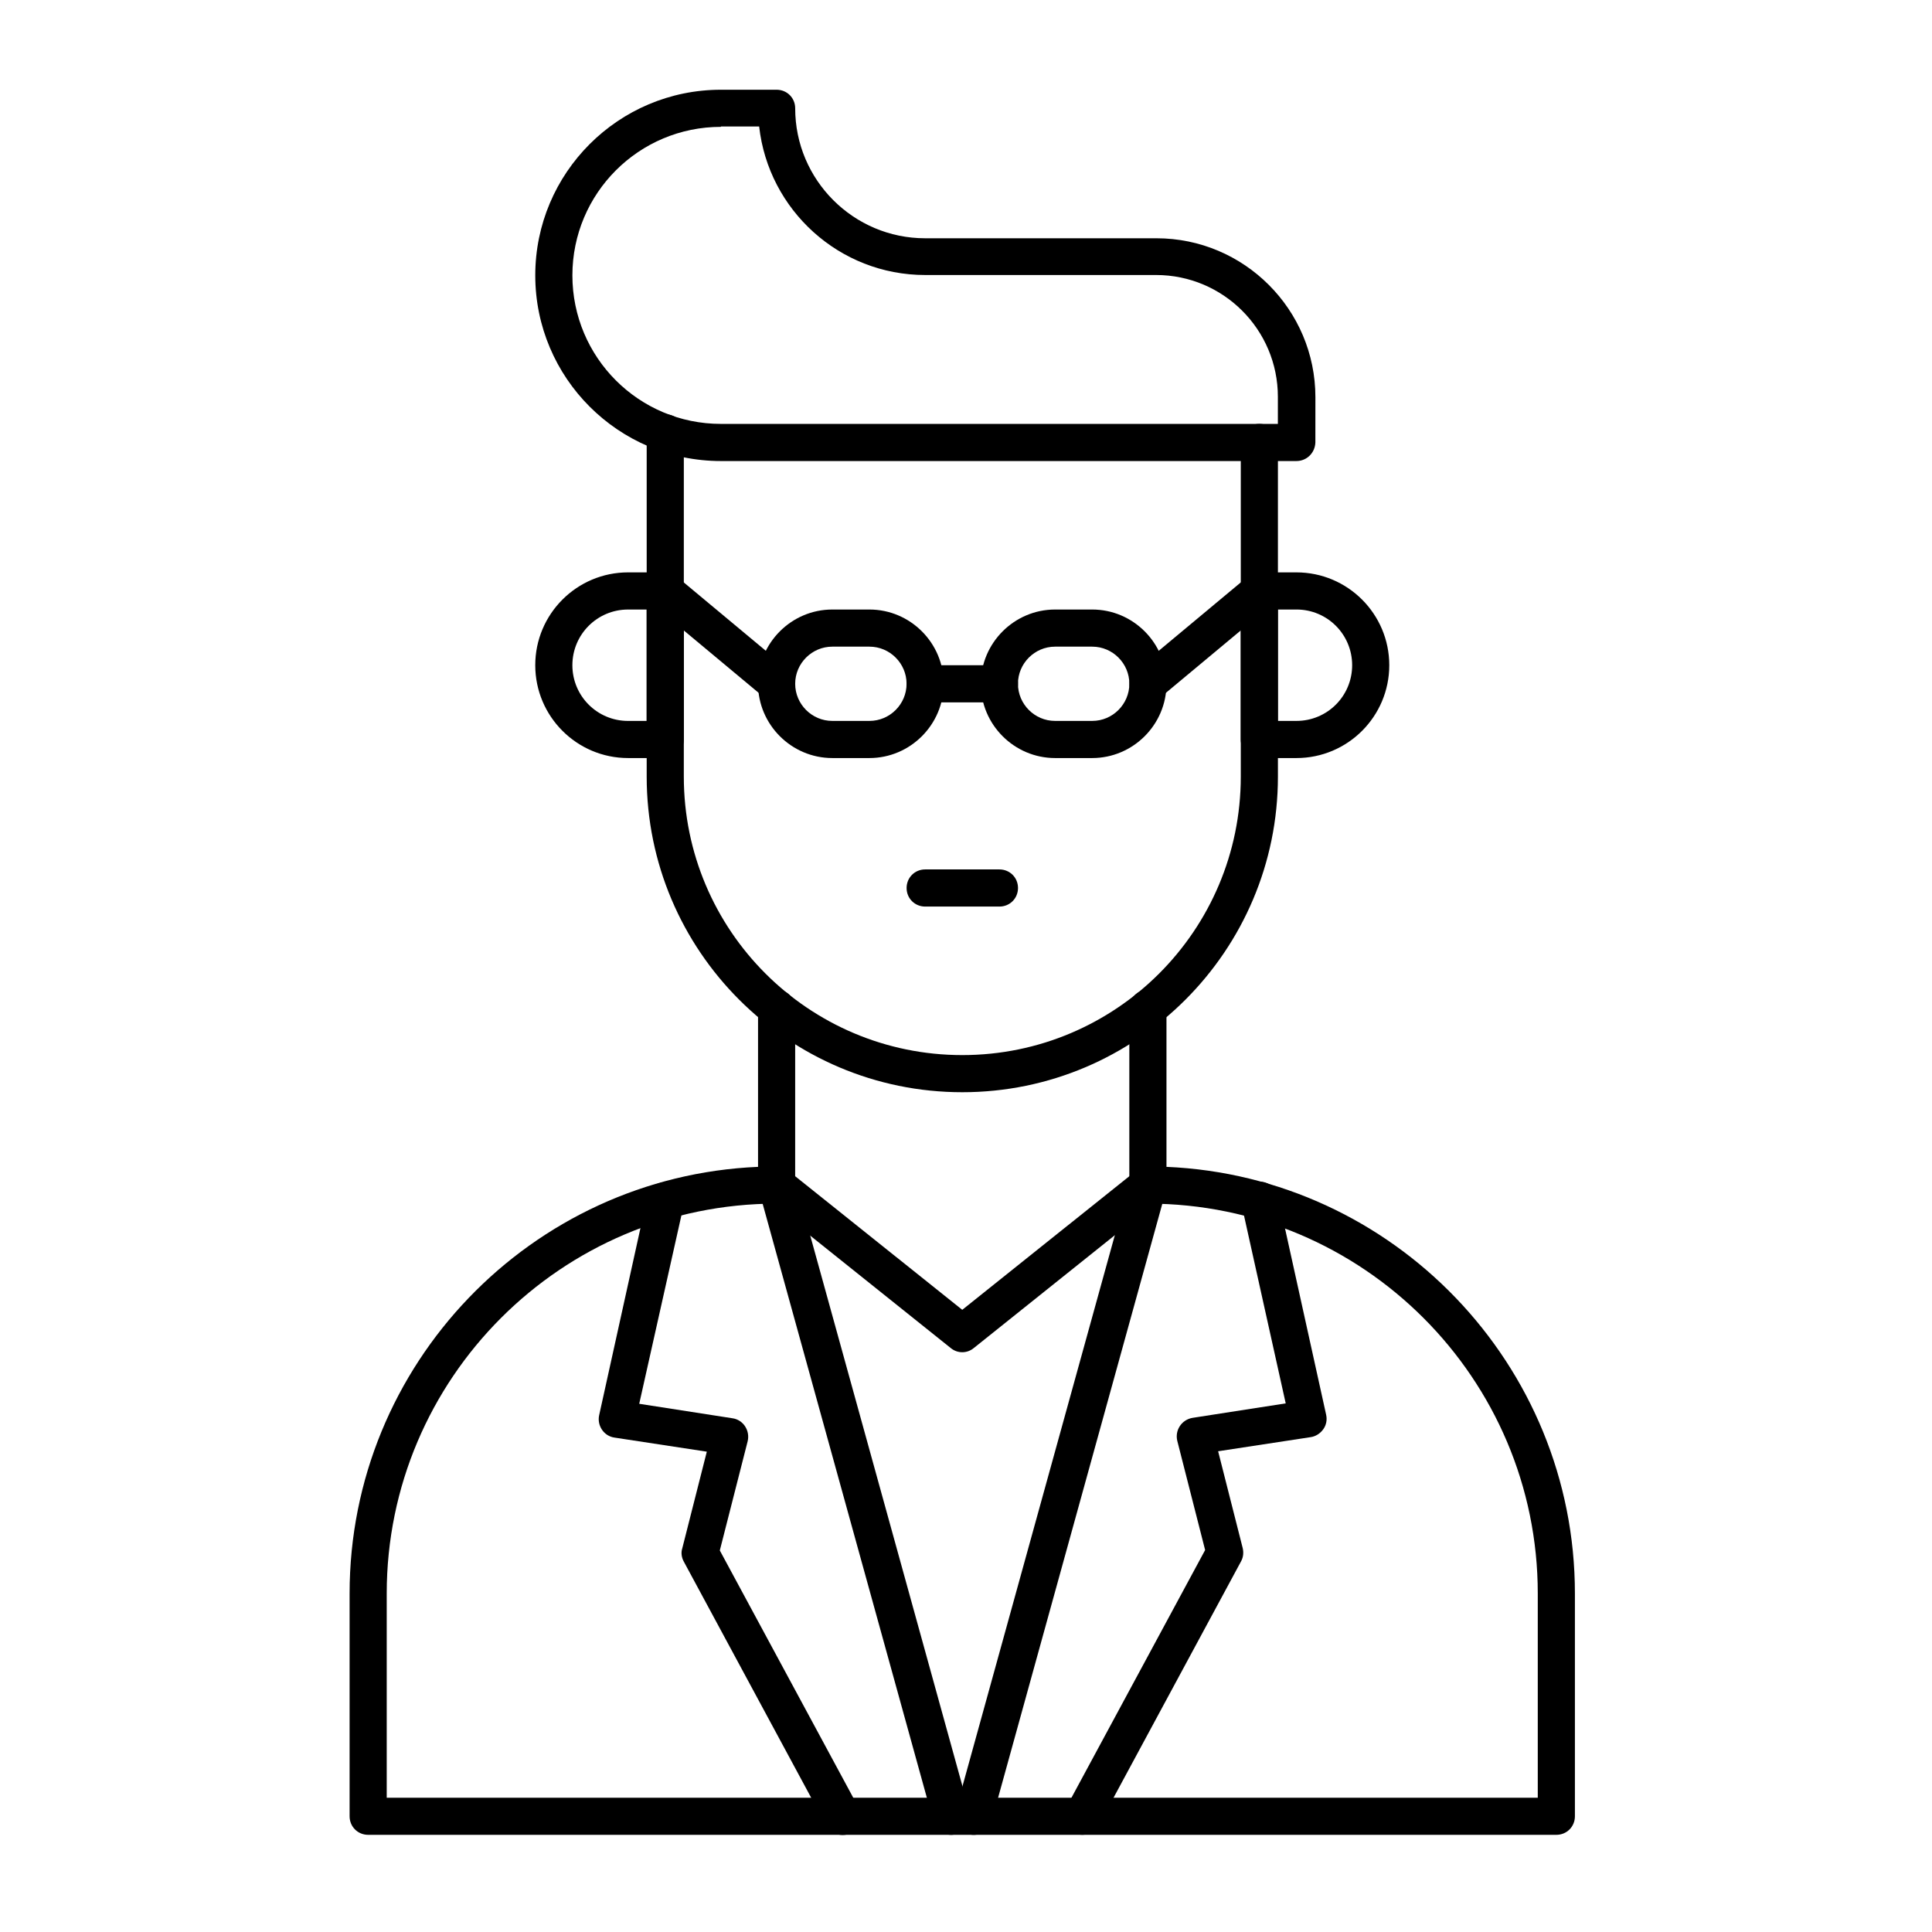
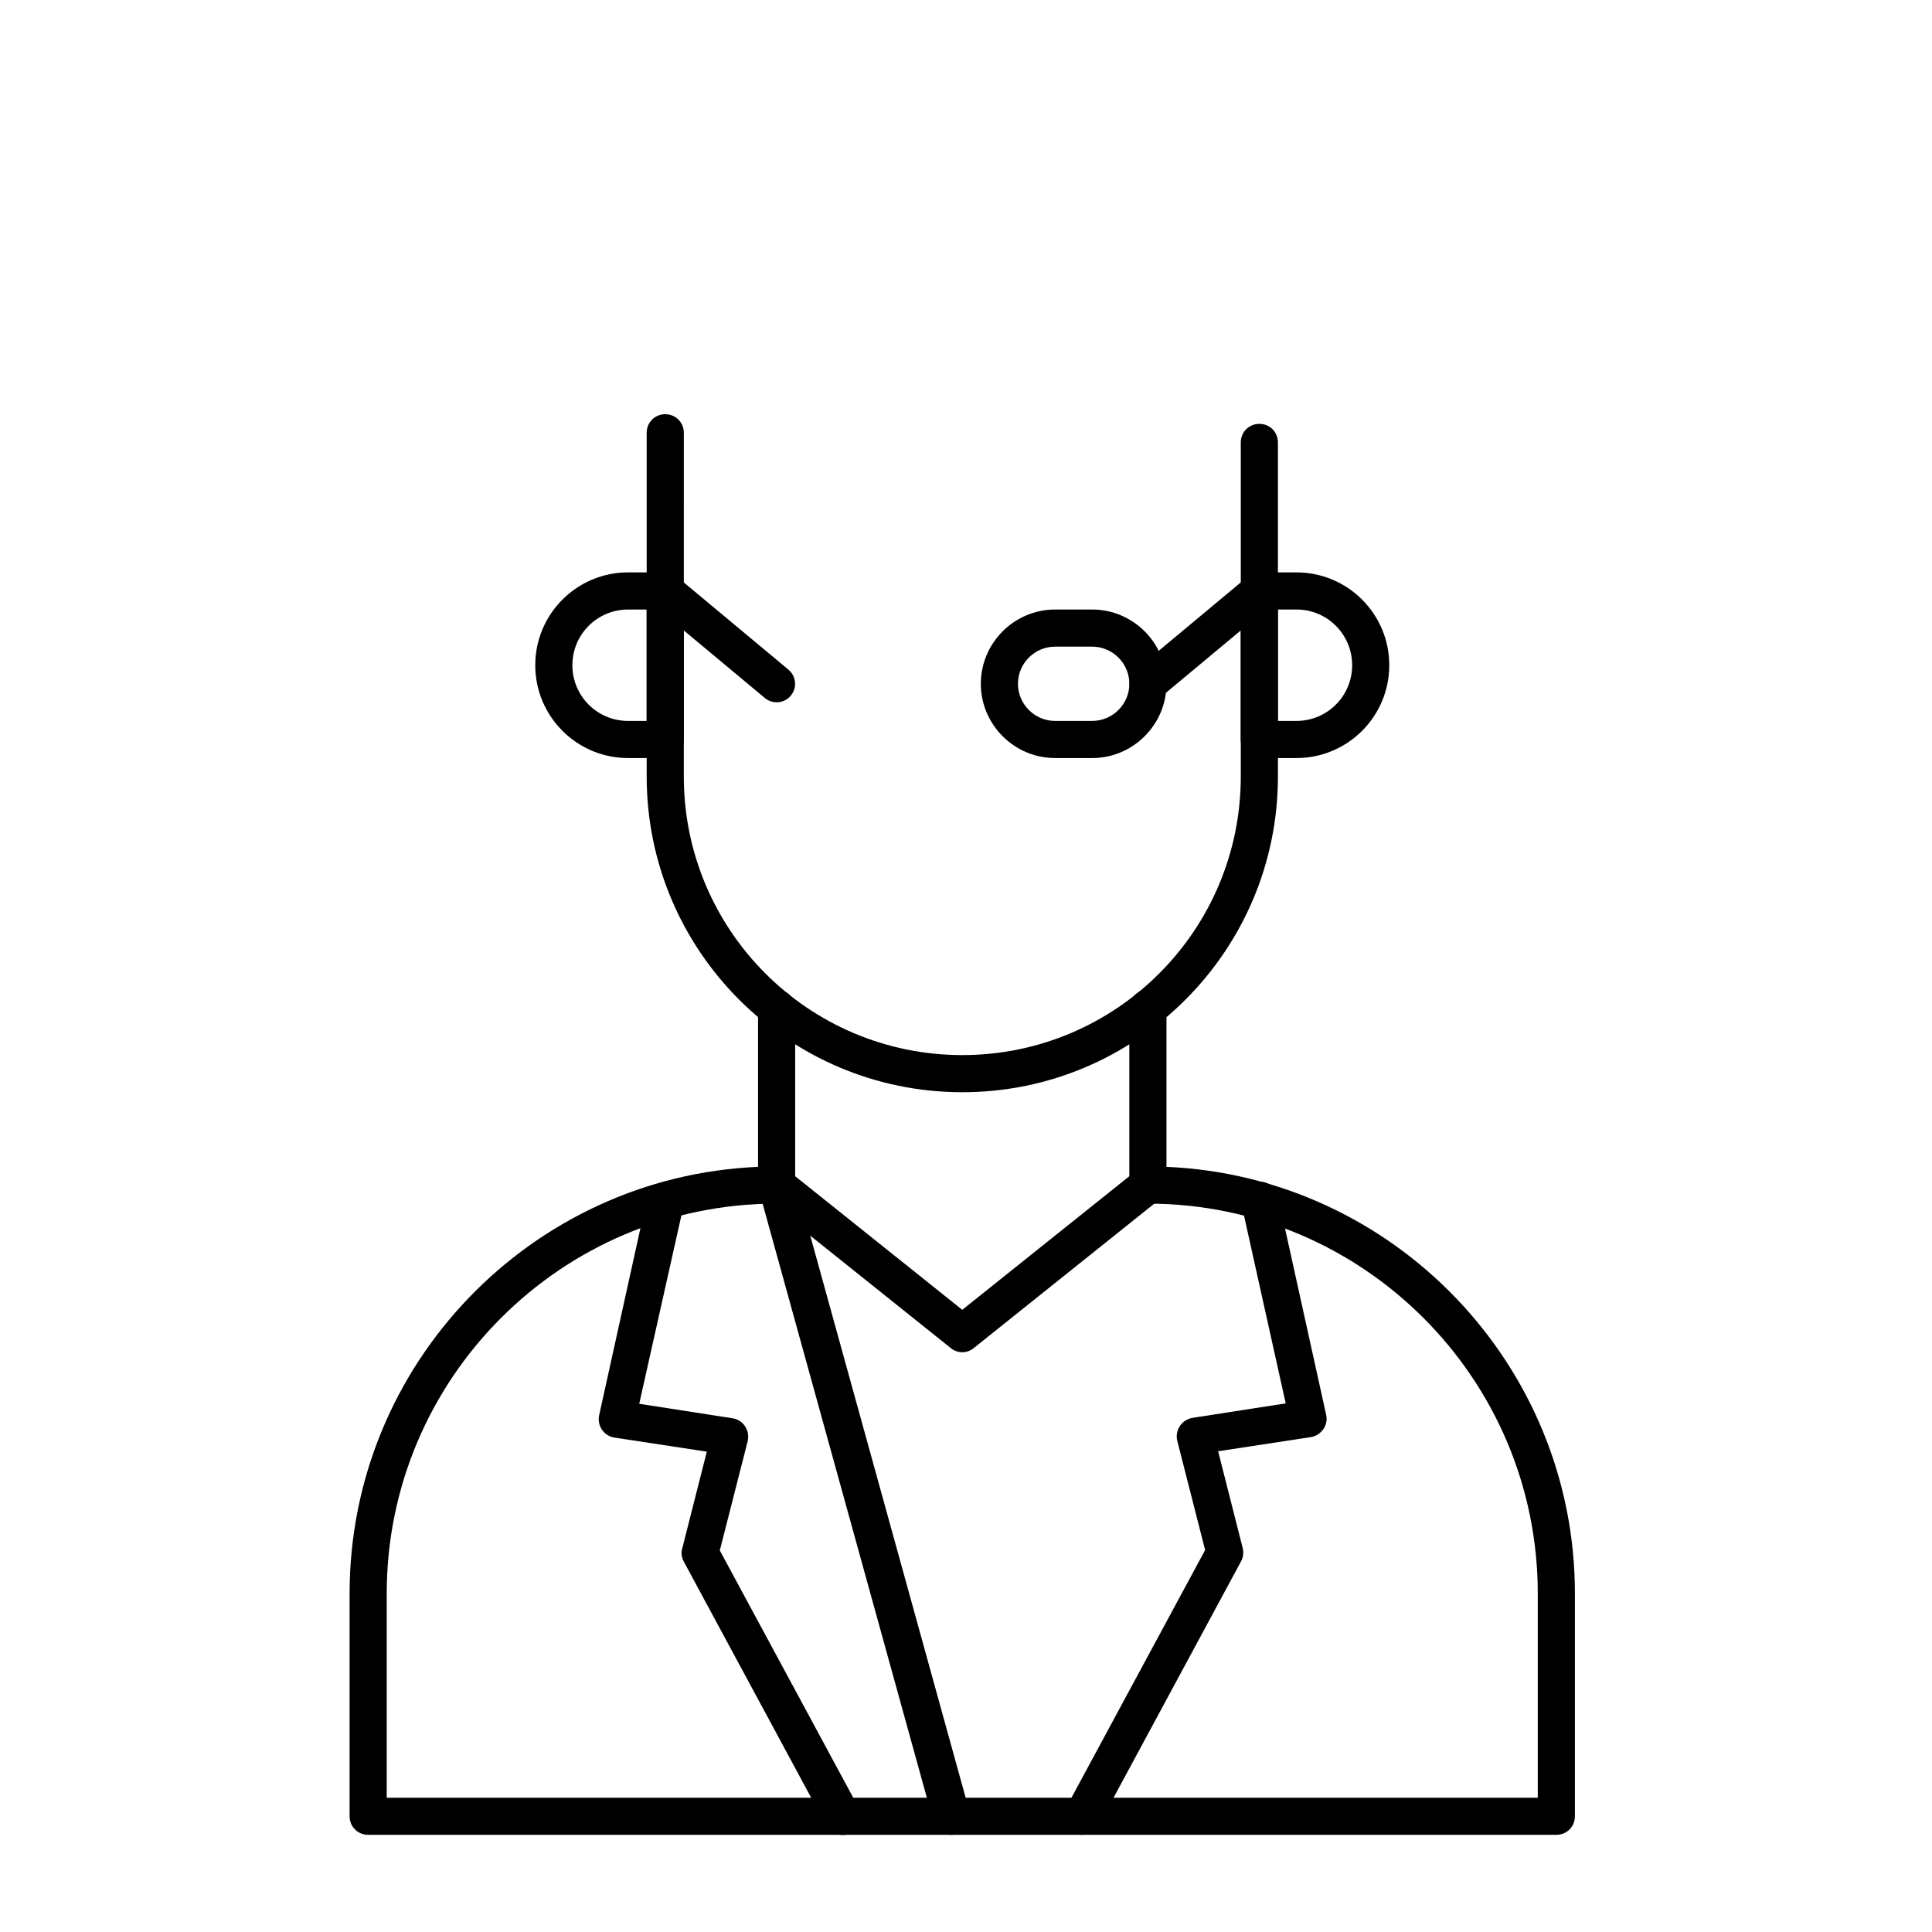
<svg xmlns="http://www.w3.org/2000/svg" fill="#000000" width="800px" height="800px" version="1.1" viewBox="144 144 512 512">
  <g>
    <path d="m399.02 433.45c-46.148 0-83.641-37.492-83.641-83.641v-91.117c0-2.754 2.164-4.922 4.922-4.922 2.754 0 4.922 2.164 4.922 4.922l-0.004 91.117c0 40.738 33.062 73.801 73.801 73.801s73.801-33.062 73.801-73.801v-88.559c0-2.754 2.164-4.922 4.922-4.922 2.754 0 4.922 2.164 4.922 4.922v88.559c-0.004 46.152-37.496 83.641-83.645 83.641z" />
-     <path d="m487.57 266.18h-152.52c-27.16 0-49.199-22.043-49.199-49.199 0-27.16 22.043-49.199 49.199-49.199h14.762c2.754 0 4.922 2.164 4.922 4.922 0 18.992 15.449 34.441 34.441 34.441h61.305c23.223 0 42.117 18.895 42.117 42.117l-0.008 11.996c-0.098 2.754-2.266 4.922-5.019 4.922zm-152.52-88.562c-21.746 0-39.359 17.613-39.359 39.359s17.613 39.359 39.359 39.359h147.6v-7.184c0-17.809-14.465-32.273-32.273-32.273h-61.207c-22.73 0-41.523-17.219-43.984-39.359h-10.137z" />
    <path d="m487.57 344.89h-9.84c-2.754 0-4.922-2.164-4.922-4.922v-39.359c0-2.754 2.164-4.922 4.922-4.922h9.84c13.578 0 24.602 11.02 24.602 24.602s-11.023 24.602-24.602 24.602zm-4.918-9.84h4.922c8.168 0 14.762-6.594 14.762-14.762s-6.594-14.762-14.762-14.762h-4.922z" />
    <path d="m320.29 344.89h-9.84c-13.578 0-24.602-11.02-24.602-24.602 0-13.578 11.02-24.602 24.602-24.602h9.84c2.754 0 4.922 2.164 4.922 4.922v39.359c0 2.758-2.164 4.922-4.922 4.922zm-9.84-39.359c-8.168 0-14.762 6.594-14.762 14.762s6.594 14.762 14.762 14.762h4.922v-29.52z" />
    <path d="m556.45 630.25h-314.88c-2.754 0-4.922-2.164-4.922-4.922v-59.039c0-60.715 48.117-110.5 108.24-113.06v-42.016c0-2.754 2.164-4.922 4.922-4.922 2.754 0 4.922 2.164 4.922 4.922l-0.004 46.84c0 2.754-2.164 4.922-4.922 4.922-56.973 0-103.32 46.348-103.32 103.32v54.121h305.04v-54.121c0-56.973-46.348-103.32-103.32-103.32-2.754 0-4.922-2.164-4.922-4.922v-46.84c0-2.754 2.164-4.922 4.922-4.922 2.754 0 4.922 2.164 4.922 4.922v42.016c60.121 2.559 108.24 52.348 108.24 113.06v59.039c0 2.758-2.164 4.922-4.922 4.922z" />
    <path d="m428.54 629.66c-2.363-1.277-3.246-4.231-1.969-6.691l36.801-68.191-7.379-28.93c-0.688-2.856 1.18-5.609 4.035-6.102l24.699-3.836-11.711-52.742c-0.59-2.656 1.082-5.312 3.738-5.902 2.656-0.59 5.312 1.082 5.902 3.738l12.793 57.957c0.297 1.379 0 2.754-0.789 3.836s-1.969 1.871-3.344 2.066l-24.5 3.738 6.496 25.586c0.297 1.18 0.195 2.461-0.395 3.543l-37.688 69.863c-1.379 2.461-4.332 3.348-6.691 2.066z" />
-     <path d="m400.69 630.06c-2.656-0.688-4.133-3.445-3.445-6.102l46.25-167.28c0.688-2.656 3.445-4.133 6.102-3.445s4.133 3.445 3.445 6.102l-46.25 167.28c-0.789 2.656-3.543 4.231-6.102 3.445z" />
    <path d="m362.9 627.7-37.688-69.863c-0.59-1.082-0.789-2.363-0.395-3.543l6.496-25.586-24.5-3.738c-2.754-0.395-4.625-3.148-4.035-5.902l12.793-57.957c0.59-2.656 3.246-4.328 5.902-3.738 2.656 0.59 4.328 3.246 3.738 5.902l-11.809 52.742 24.699 3.836c2.856 0.395 4.723 3.246 4.035 6.102l-7.379 28.93 36.801 68.191c1.277 2.363 0.395 5.41-1.969 6.691-2.461 1.184-5.414 0.297-6.691-2.066z" />
    <path d="m391.34 626.61-46.25-167.28c-0.688-2.656 0.789-5.312 3.445-6.102 2.656-0.688 5.312 0.789 6.102 3.445l46.25 167.28c0.688 2.656-0.789 5.312-3.445 6.102-2.656 0.785-5.414-0.789-6.102-3.445z" />
    <path d="m395.96 501.25-49.199-39.359c-2.164-1.672-2.461-4.82-0.789-6.887 1.672-2.164 4.82-2.461 6.887-0.789l46.148 36.898 46.148-36.898c2.164-1.672 5.215-1.379 6.887 0.789 1.672 2.164 1.379 5.215-0.789 6.887l-49.199 39.359c-1.766 1.473-4.324 1.473-6.094 0z" />
-     <path d="m374.41 344.89h-9.84c-10.824 0-19.68-8.855-19.68-19.68 0-10.824 8.855-19.68 19.68-19.68h9.84c10.824 0 19.68 8.855 19.68 19.68 0 10.824-8.855 19.68-19.68 19.68zm-9.84-29.52c-5.41 0-9.84 4.43-9.84 9.84s4.43 9.84 9.84 9.84h9.84c5.41 0 9.84-4.43 9.84-9.84s-4.43-9.84-9.84-9.84z" />
    <path d="m433.45 344.89h-9.84c-10.824 0-19.68-8.855-19.68-19.68 0-10.824 8.855-19.68 19.68-19.68h9.84c10.824 0 19.68 8.855 19.68 19.68 0 10.824-8.855 19.68-19.68 19.68zm-9.84-29.52c-5.41 0-9.84 4.43-9.84 9.84s4.43 9.84 9.84 9.84h9.84c5.41 0 9.84-4.43 9.84-9.84s-4.43-9.84-9.84-9.84z" />
    <path d="m444.48 328.36c-1.77-2.066-1.477-5.215 0.59-6.887l29.52-24.602c2.066-1.77 5.215-1.477 6.887 0.59 1.77 2.066 1.477 5.215-0.59 6.887l-29.52 24.602c-2.066 1.773-5.215 1.477-6.887-0.59z" />
    <path d="m346.66 328.95-29.52-24.602c-2.066-1.77-2.363-4.82-0.59-6.887 1.77-2.066 4.82-2.363 6.887-0.59l29.52 24.602c2.066 1.77 2.363 4.82 0.59 6.887-1.672 2.066-4.82 2.363-6.887 0.59z" />
-     <path d="m408.86 330.13h-19.68c-2.754 0-4.922-2.164-4.922-4.922 0-2.754 2.164-4.922 4.922-4.922h19.68c2.754 0 4.922 2.164 4.922 4.922-0.004 2.758-2.168 4.922-4.922 4.922z" />
-     <path d="m408.86 384.25h-19.68c-2.754 0-4.922-2.164-4.922-4.922 0-2.754 2.164-4.922 4.922-4.922h19.68c2.754 0 4.922 2.164 4.922 4.922-0.004 2.758-2.168 4.922-4.922 4.922z" />
  </g>
</svg>